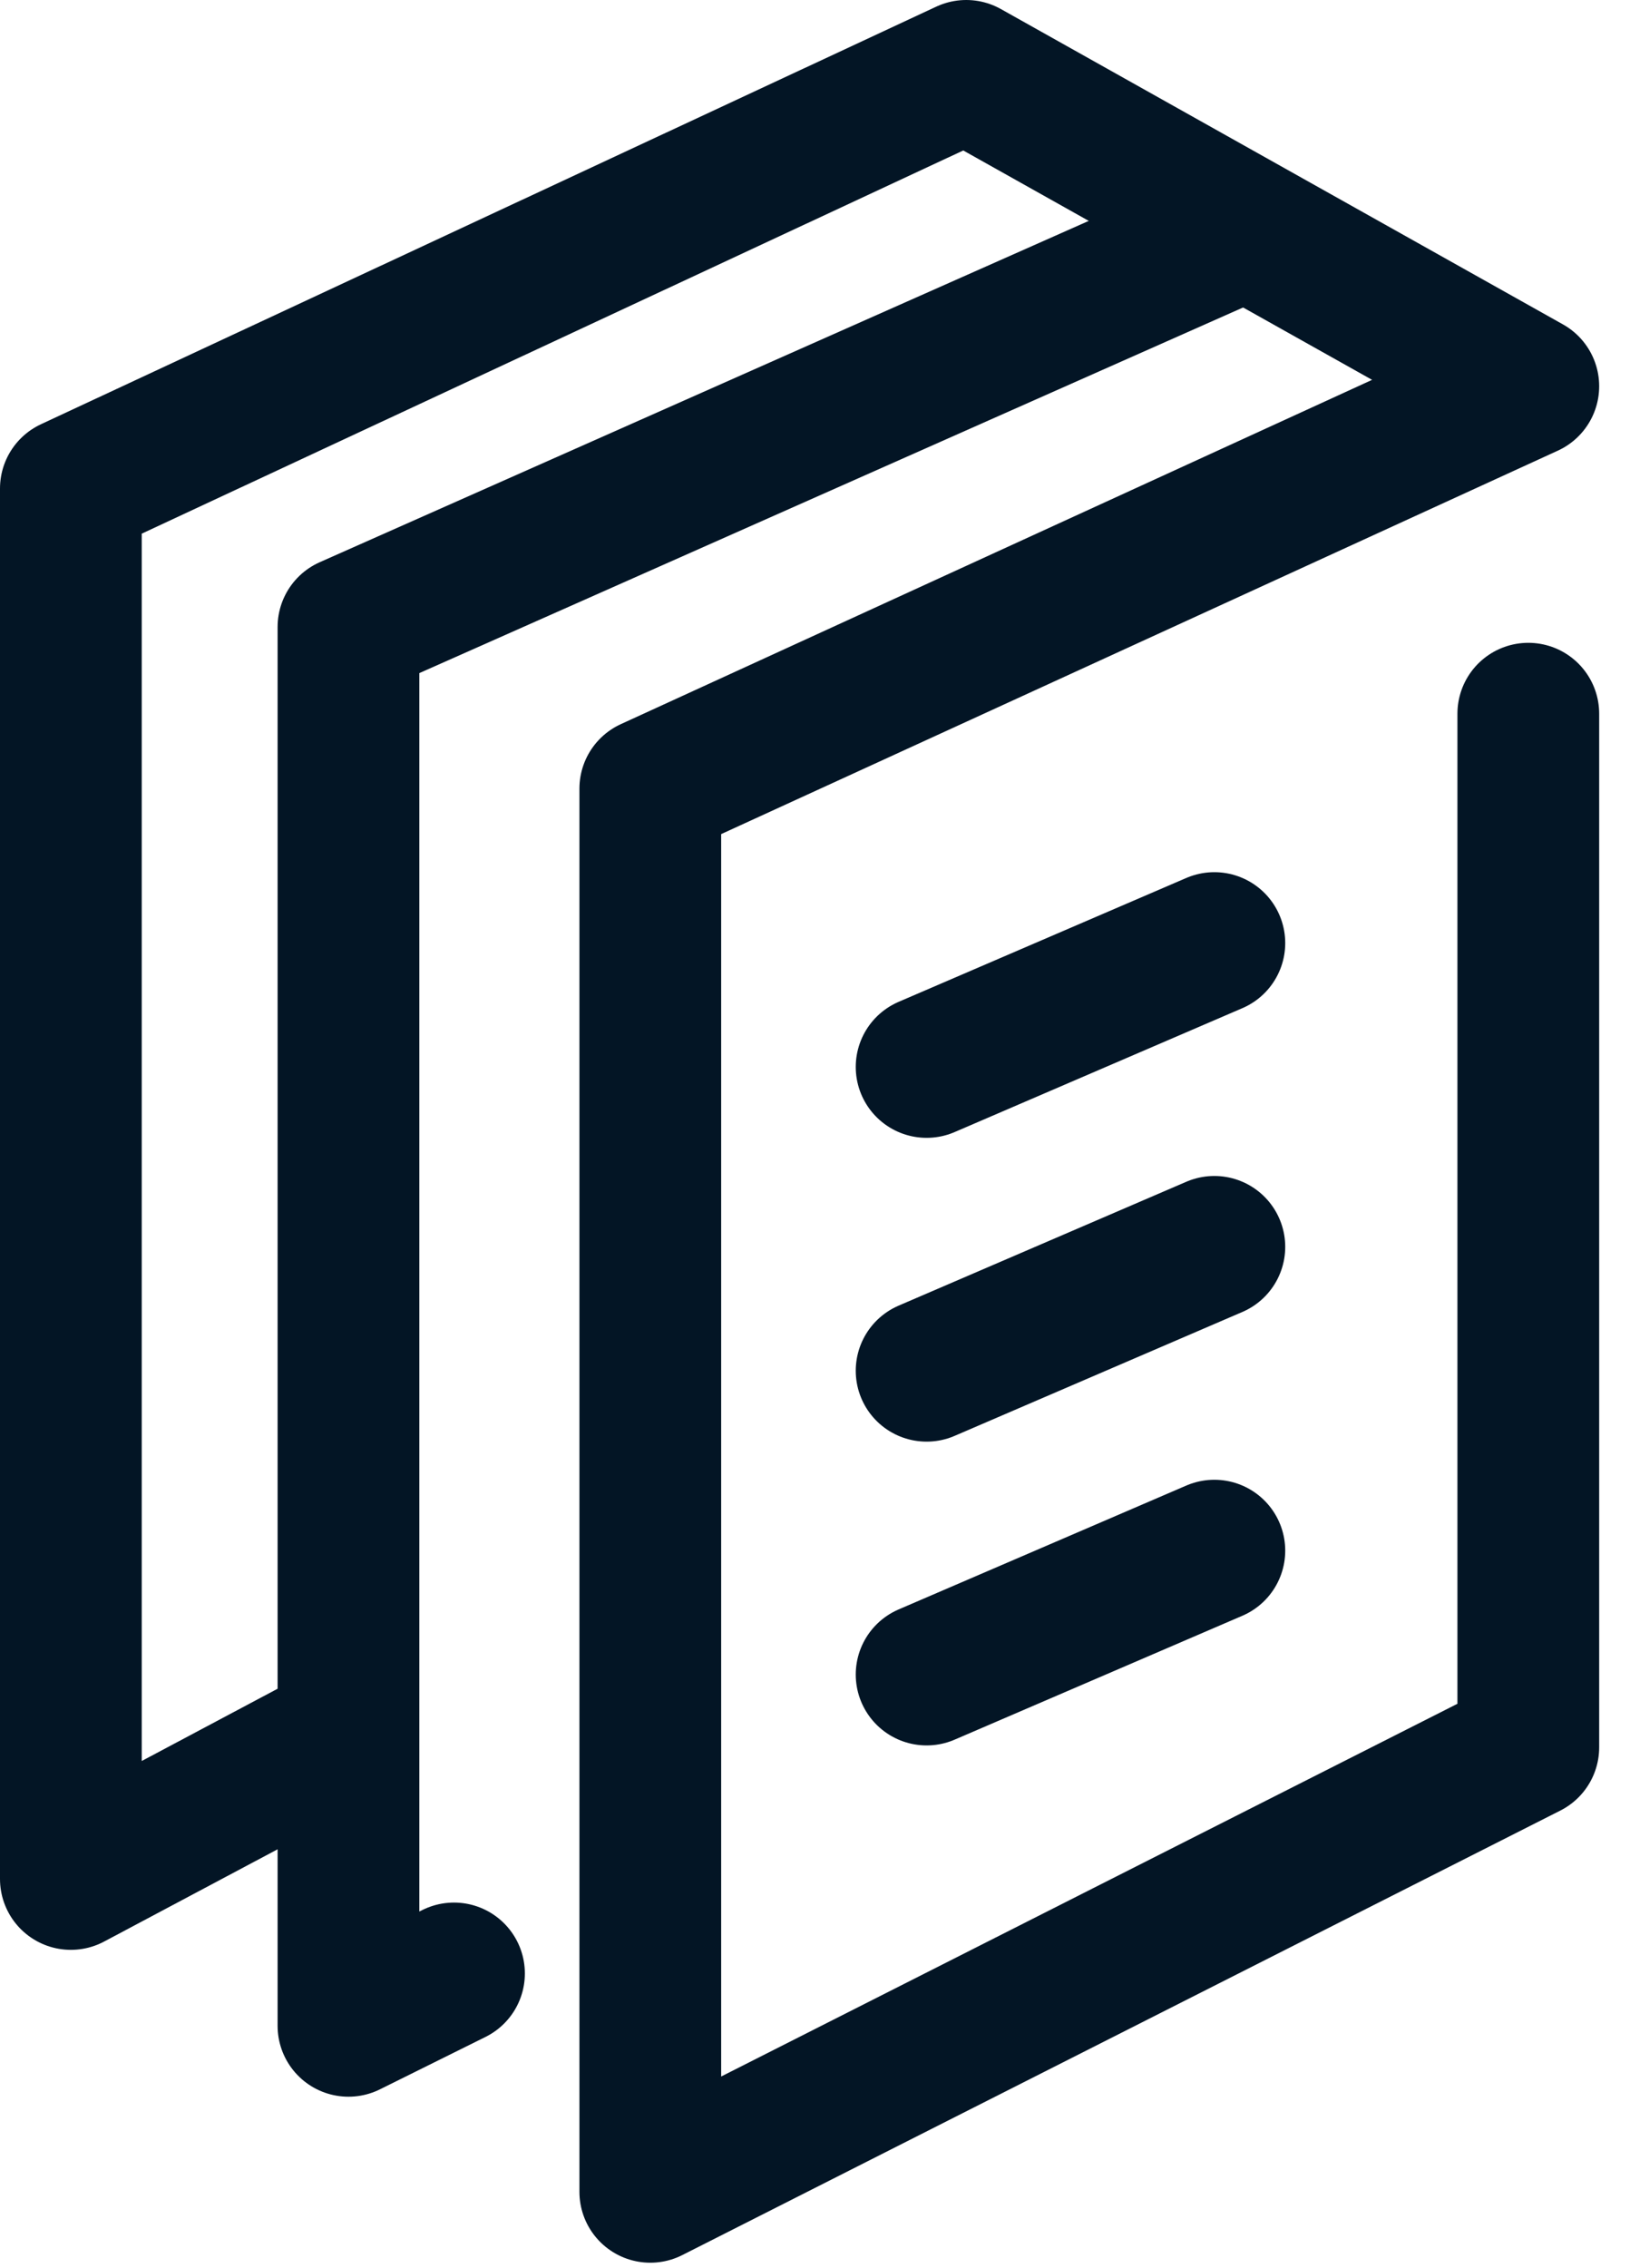
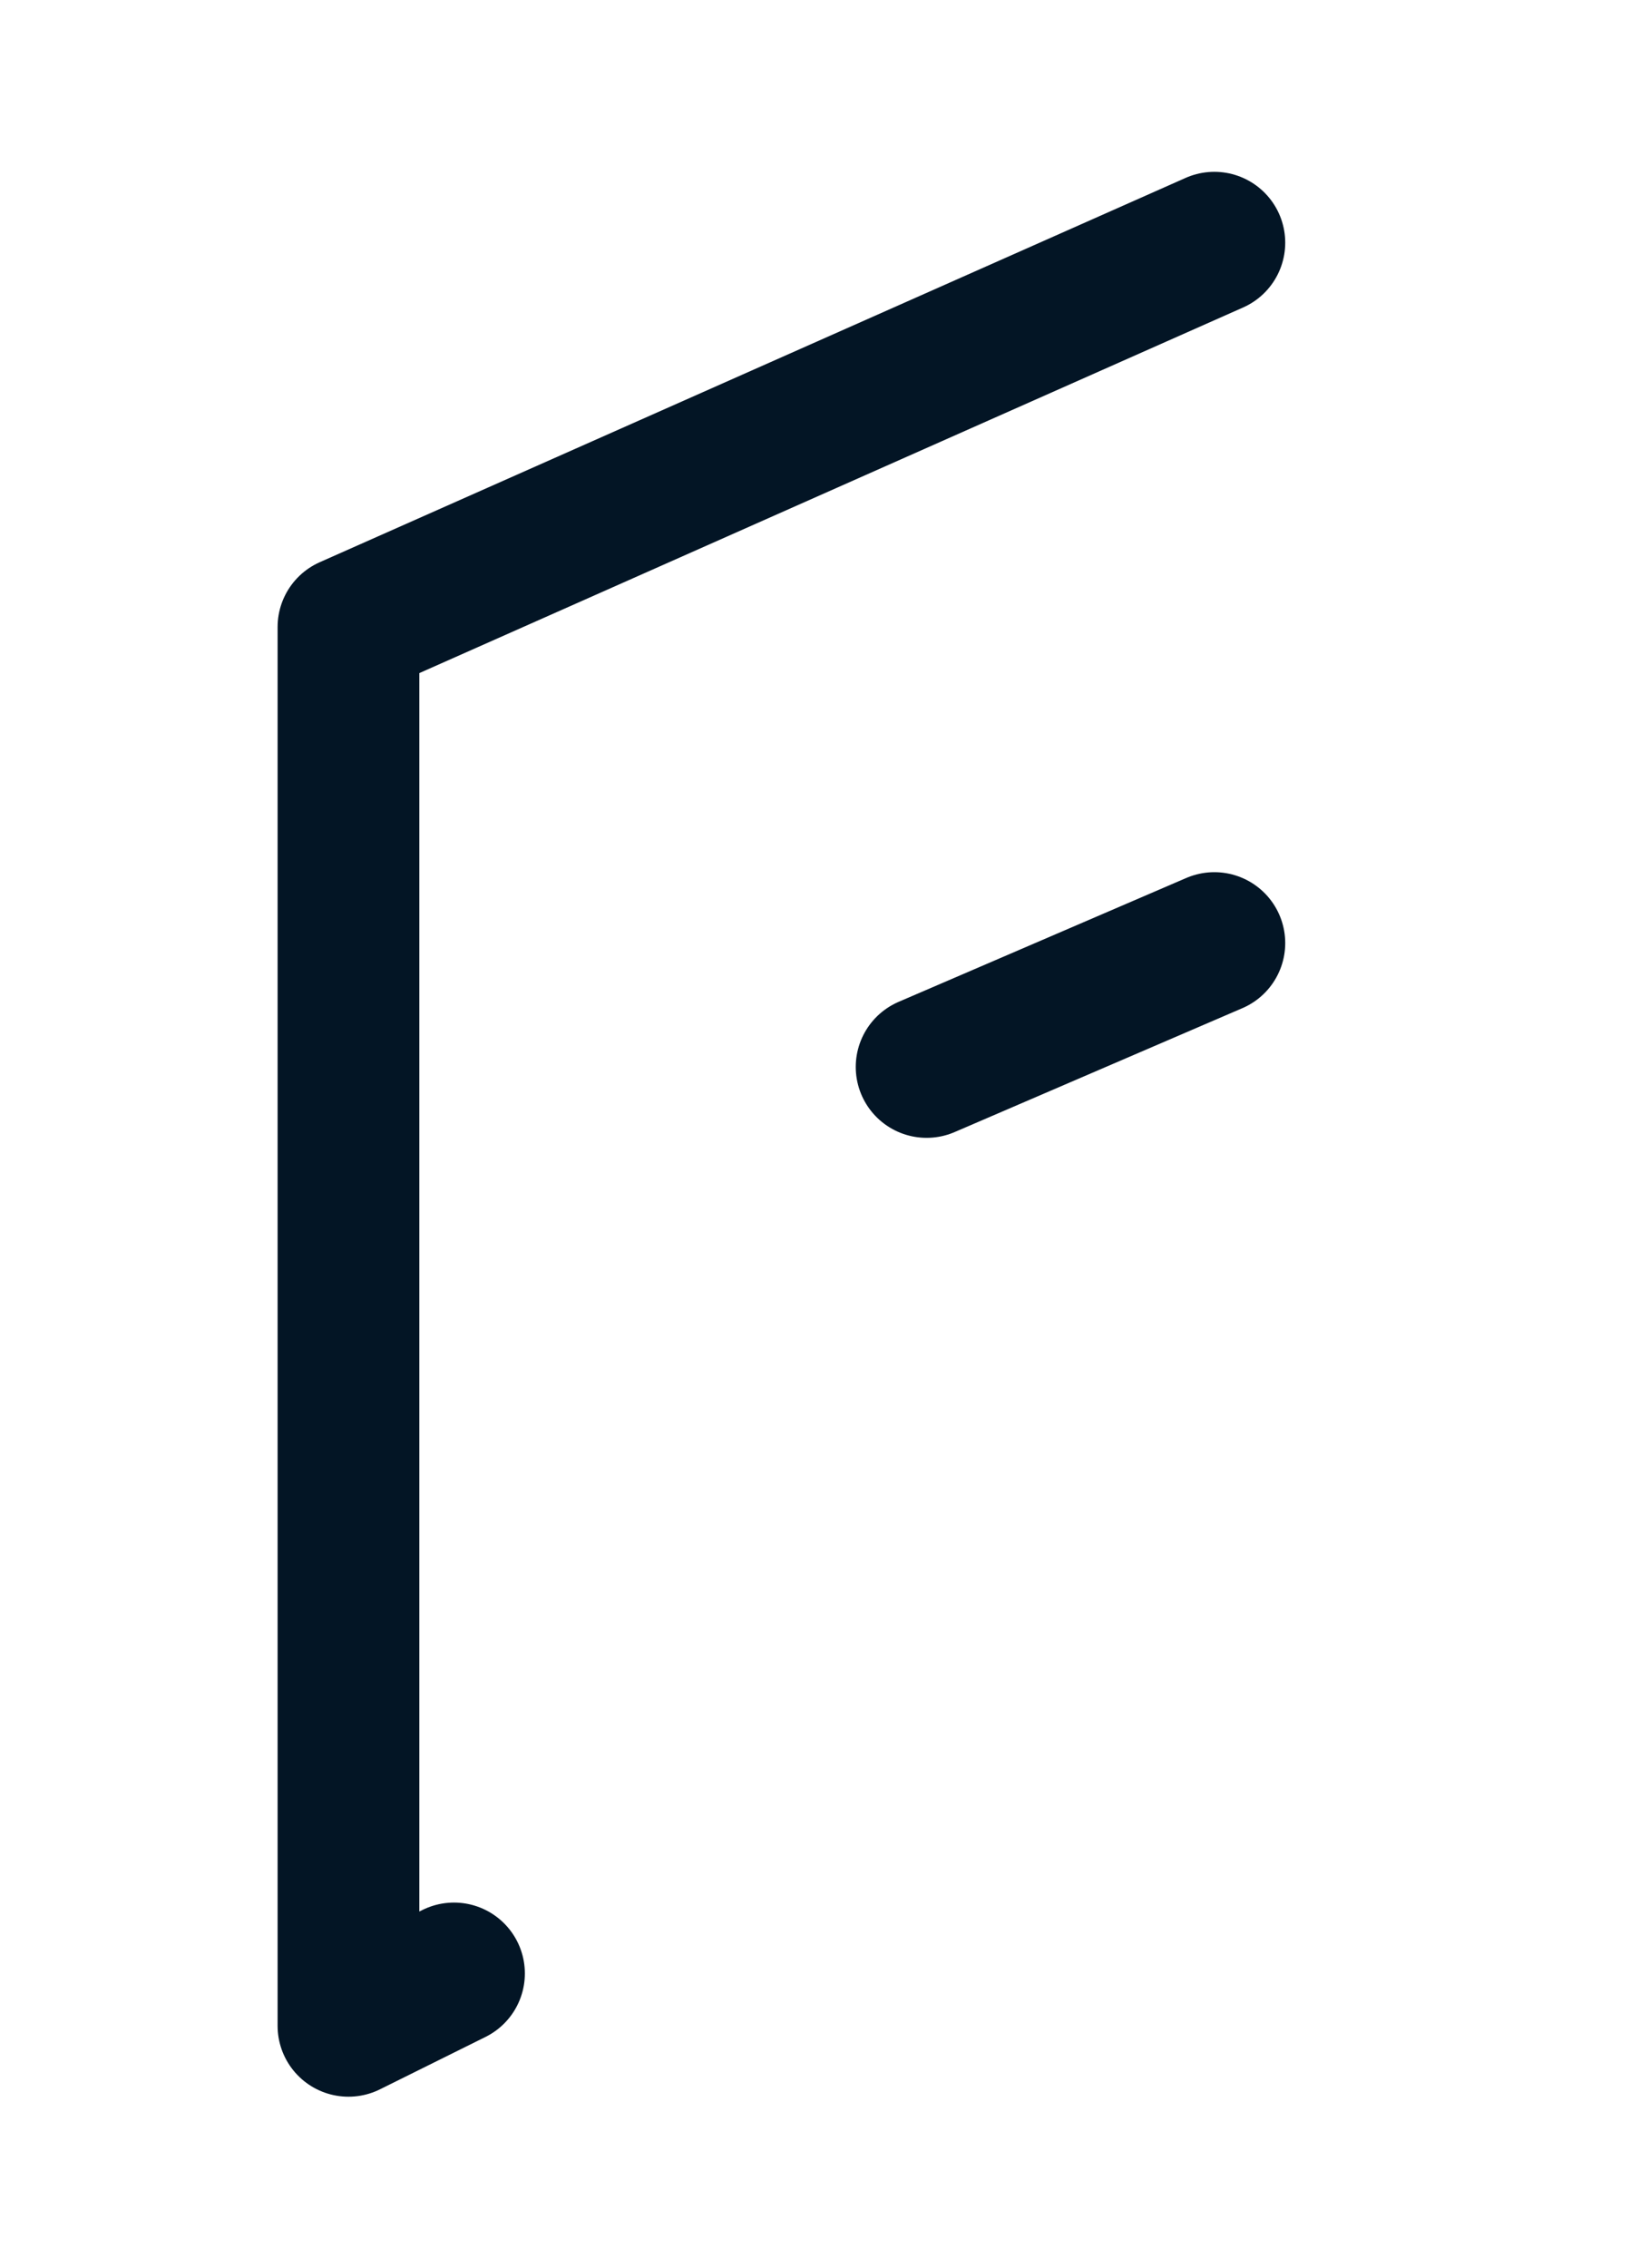
<svg xmlns="http://www.w3.org/2000/svg" width="23px" height="32px" viewBox="0 0 23 32" version="1.1">
  <title>Group 12</title>
  <desc>Created with Sketch.</desc>
  <g id="DESKTOP" stroke="none" stroke-width="1" fill="none" fill-rule="evenodd" stroke-linecap="round" stroke-linejoin="round">
    <g id="02-DECOUVRIR-IRIS" transform="translate(-423, -2127)" stroke="#031525" stroke-width="2">
      <g id="Group-12" transform="translate(424, 2128)">
-         <polyline id="Path-8" points="20.565 9.069 20.565 23.652 8.176 29.923 8.176 10.126 20.565 4.449 12.634 -4.54747351e-13 -3.418758e-15 5.892 -3.55271368e-15 25.509 3.492 23.652" />
        <polyline id="Path-10" points="16.135 2.424 3.917 7.846 3.917 27.581 5.406 26.842" />
-         <line x1="16.135" y1="20.877" x2="12.075" y2="22.625" id="Path-10" />
-         <line x1="16.135" y1="16.591" x2="12.075" y2="18.339" id="Path-10" />
        <line x1="16.135" y1="12.305" x2="12.075" y2="14.053" id="Path-10" />
      </g>
    </g>
  </g>
</svg>